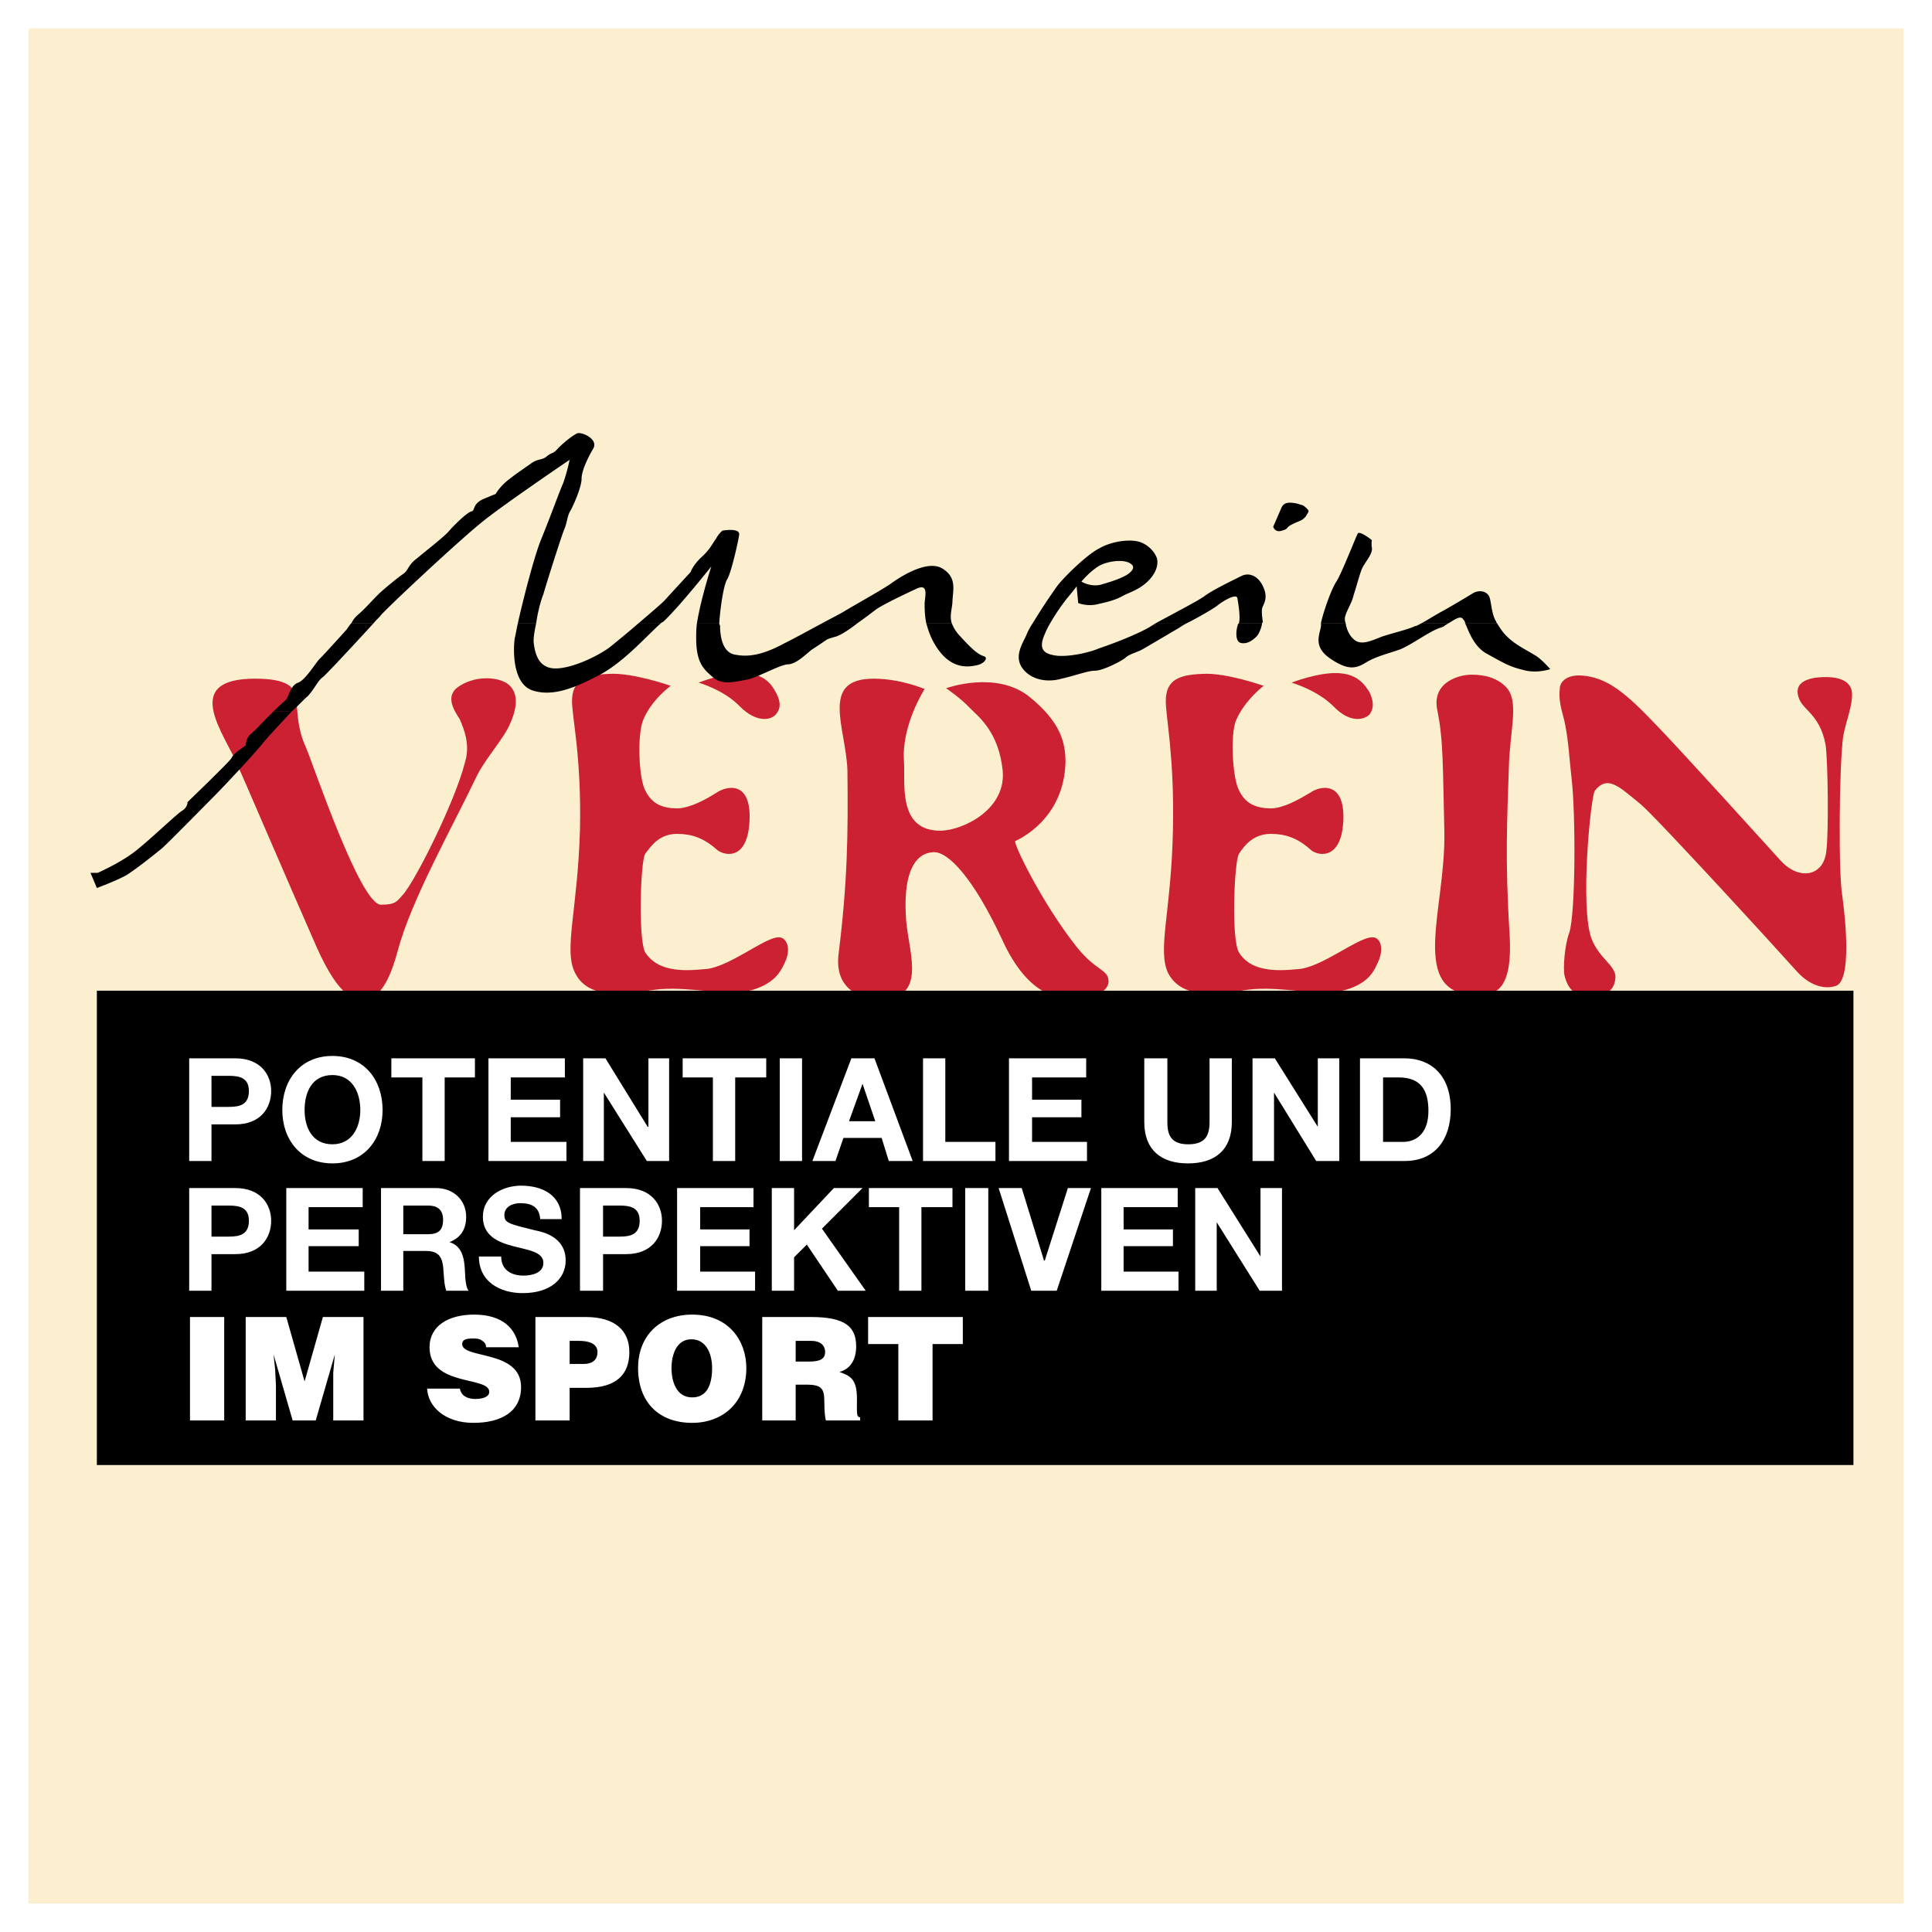
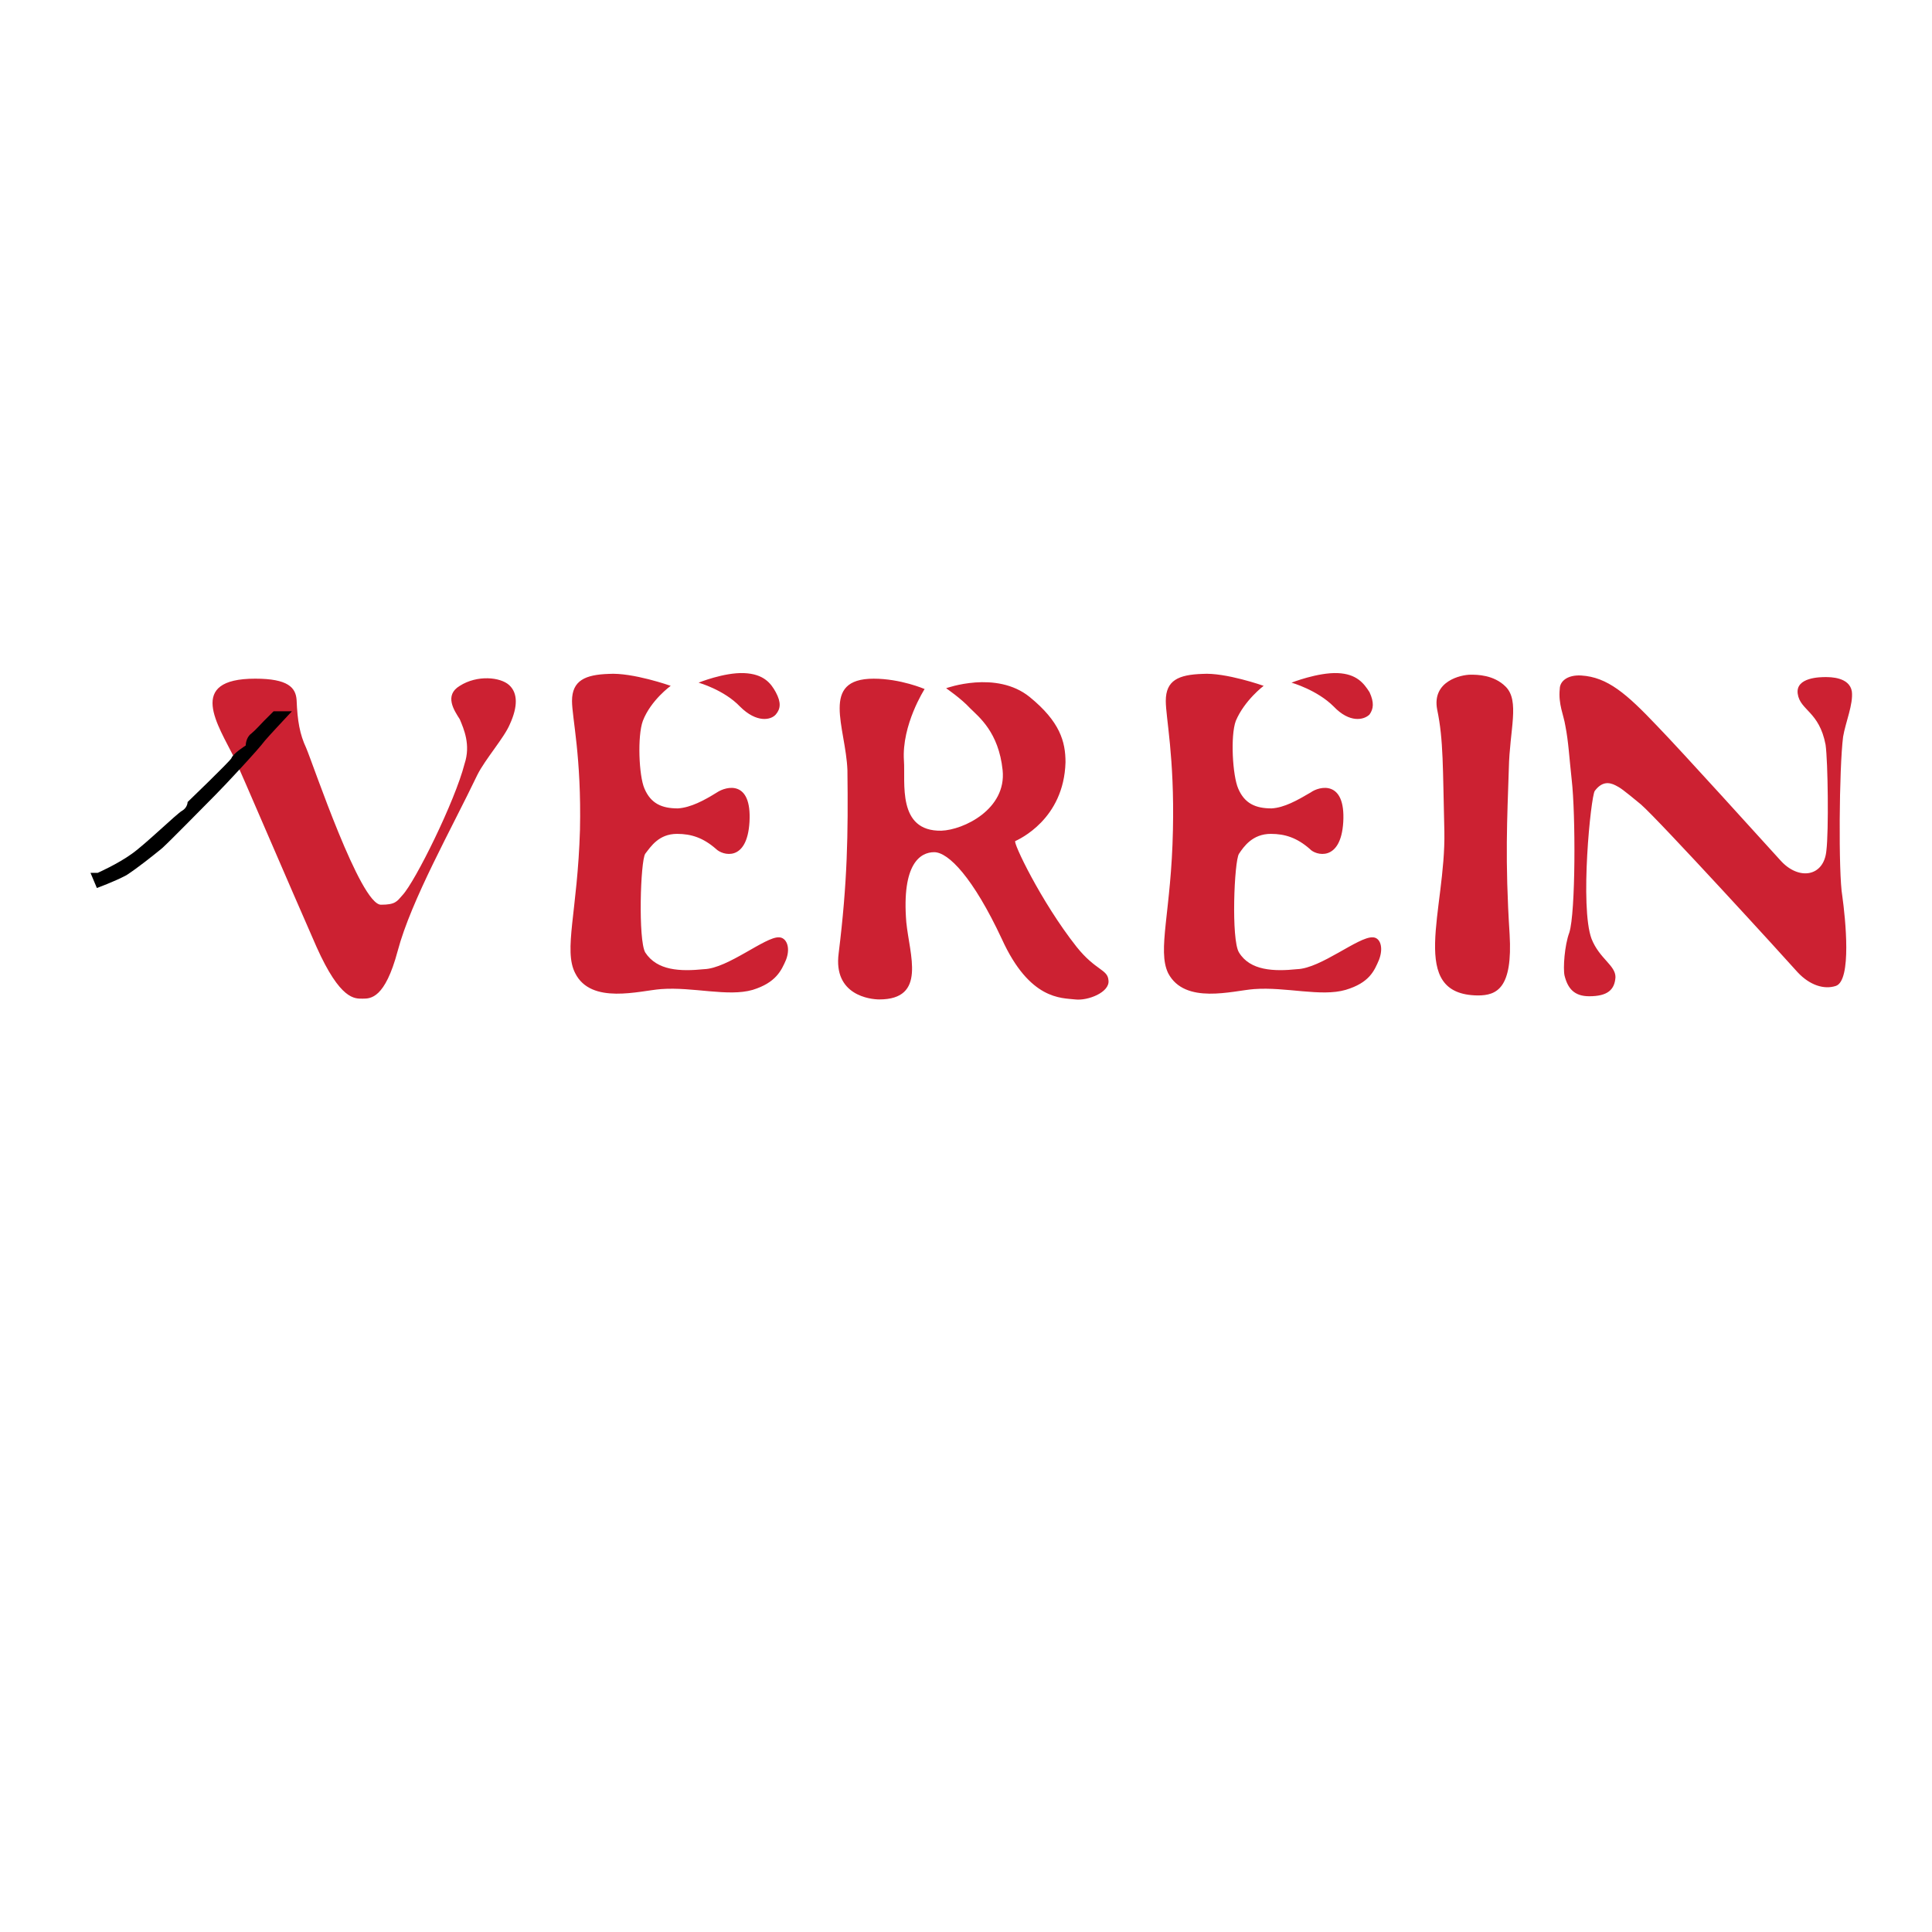
<svg xmlns="http://www.w3.org/2000/svg" width="2500" height="2500" viewBox="0 0 192.756 192.756">
  <g fill-rule="evenodd" clip-rule="evenodd">
    <path fill="#fff" d="M0 0h192.756v192.756H0V0z" />
-     <path fill="#fbefd0" d="M2.834 2.834h187.088v187.088H2.834V2.834z" />
    <path d="M23.401 75.653c.556 1.191 5.559 12.864 8.179 18.819 2.382 5.321 3.812 5.163 4.605 5.163s2.224 0 3.494-4.766c1.35-5.082 5.4-12.229 7.941-17.549.794-1.588 2.7-3.732 3.256-5.082.794-1.747.794-3.097-.08-3.891-.873-.794-3.176-1.033-4.923.079-1.588.953-.556 2.461 0 3.335.396.953 1.111 2.541.476 4.447-.953 3.732-4.923 11.752-6.194 13.103-.556.635-.715.953-2.144.953-2.064 0-6.75-13.976-7.464-15.644-.635-1.35-.874-2.7-.953-4.764-.079-1.271-.874-2.145-4.129-2.145-6.907 0-3.731 4.606-2.064 7.942zM73.826 70.491c1.668 1.668 3.097 1.35 3.574.794.476-.556.556-1.191 0-2.223-.477-.874-1.191-1.827-3.176-1.906-1.985-.079-4.526.953-4.526.953s2.54.714 4.128 2.382zm-9.688 1.429c.794-2.064 2.779-3.494 2.779-3.494s-3.812-1.35-6.194-1.191c-2.303.08-3.653.636-3.653 2.7 0 1.668.953 5.559.794 12.864-.238 8.1-1.667 11.99-.477 14.294 1.588 3.176 6.432 1.746 8.576 1.588 3.176-.238 6.67.793 9.132.078 2.303-.715 2.858-1.904 3.335-3.017.477-1.271 0-2.224-.714-2.224-1.35-.079-5.083 3.097-7.465 3.176-2.382.238-4.685.16-5.876-1.667-.715-1.271-.477-9.132 0-9.847.556-.715 1.35-1.985 3.176-1.985 1.429 0 2.621.397 3.891 1.509.635.635 3.097 1.35 3.335-2.7.238-4.208-2.303-3.573-3.256-2.938-1.271.794-2.62 1.509-3.891 1.588-1.588 0-2.7-.477-3.335-1.985-.554-1.27-.712-5.24-.157-6.749zM90.422 92.011c-.477-5.876 1.429-6.988 2.779-6.988 1.429 0 3.89 2.541 6.75 8.655 2.779 6.115 5.955 5.876 7.307 6.035 1.27.16 3.494-.715 3.334-1.906-.078-1.111-1.27-.951-3.176-3.334-3.574-4.526-6.432-10.561-6.115-10.561.318-.159 4.844-2.144 5.004-7.862 0-2.064-.557-4.05-3.574-6.511-3.334-2.7-8.337-.874-8.337-.874s1.508 1.032 2.382 1.985c.874.873 2.86 2.382 3.256 6.194.396 3.891-3.891 5.956-6.115 6.035-4.447.08-3.573-4.844-3.732-6.988-.238-3.573 2.064-7.146 2.064-7.146s-2.382-1.033-5.082-1.033c-5.399 0-2.779 4.844-2.62 9.132.079 6.432 0 11.197-.874 18.264-.556 4.208 3.177 4.605 4.05 4.605 4.764 0 3.017-4.447 2.699-7.702zM133.064 70.491c1.588 1.668 3.018 1.35 3.574.794.396-.556.477-1.191 0-2.223-.557-.874-1.271-1.827-3.178-1.906-1.984-.079-4.605.953-4.605.953s2.541.714 4.209 2.382zm-9.767 1.429c.875-2.064 2.779-3.494 2.779-3.494s-3.811-1.35-6.113-1.191c-2.383.08-3.652.636-3.652 2.7 0 1.668.873 5.559.713 12.864-.158 8.1-1.588 11.99-.477 14.294 1.668 3.176 6.434 1.746 8.576 1.588 3.178-.238 6.672.793 9.133.078 2.383-.715 2.859-1.904 3.336-3.017.477-1.271.078-2.224-.637-2.224-1.428-.079-5.16 3.097-7.543 3.176-2.303.238-4.686.16-5.797-1.667-.795-1.271-.477-9.132 0-9.847.477-.715 1.35-1.985 3.176-1.985 1.43 0 2.621.397 3.893 1.509.555.635 3.096 1.35 3.334-2.7.238-4.208-2.383-3.573-3.256-2.938-1.35.794-2.621 1.509-3.891 1.588-1.588 0-2.699-.477-3.336-1.985-.555-1.27-.793-5.24-.238-6.749zM144.104 82.958c.158 7.861-3.732 16.278 3.334 16.358 1.906 0 3.494-.715 3.176-6.115-.475-7.464-.238-11.514-.078-16.517.078-3.891 1.111-6.75-.318-8.179-1.191-1.191-2.859-1.191-3.494-1.191-.953 0-3.891.635-3.334 3.494.633 3.018.553 5.797.714 12.15zM155.617 68.744c-.158 1.508.396 2.62.555 3.653.318 1.588.398 3.256.637 5.399.396 3.415.396 13.261-.238 15.247-.477 1.271-.635 3.573-.477 4.289.316 1.27.953 2.064 2.461 2.064 1.826 0 2.541-.637 2.621-1.906 0-1.191-1.588-1.827-2.383-3.812-1.191-3.176-.078-14.214.318-14.77.715-.953 1.43-.874 2.064-.556.477.239.715.397 2.541 1.906 1.826 1.588 14.453 15.405 15.643 16.755 1.191 1.27 2.621 1.746 3.812 1.35 1.588-.557.953-6.67.635-8.973-.396-2.224-.316-12.785.08-15.882.238-1.429 1.031-3.256.873-4.526-.238-1.429-2.145-1.429-2.621-1.429s-3.018 0-2.779 1.667 2.145 1.747 2.779 5.082c.238 1.668.318 8.656.08 10.562-.238 2.621-2.779 3.018-4.605.953-1.668-1.827-9.768-10.8-12.309-13.42-3.018-3.177-4.924-4.844-7.543-5.003-1.351-.08-2.144.556-2.144 1.35z" fill="#cc2132" />
    <path d="M29.119 70.967c-1.032 1.112-2.223 2.382-2.7 2.938-.635.873-3.97 4.446-4.923 5.399s-4.526 4.606-5.32 5.32c-.874.715-2.461 1.985-3.573 2.7-1.191.635-2.938 1.271-2.938 1.271l-.635-1.509h.714s1.985-.874 3.415-1.906c1.35-.953 4.447-3.971 5.003-4.288.556-.318.556-.874.556-.874s4.129-3.971 4.368-4.367c.159-.477 1.429-1.271 1.429-1.271s0-.794.556-1.191c.477-.397.874-.874 1.271-1.271l.953-.953h1.824v.002z" />
-     <path d="M37.298 62.153c-1.747 1.906-4.686 5.082-5.083 5.4-.477.318-.794 1.112-1.508 1.906-.318.238-.874.874-1.589 1.509h-1.826c.477-.477 1.032-.953 1.191-1.111.317-.239.477-1.509 1.271-1.747.794-.318 1.826-2.145 2.223-2.462.397-.397 1.985-2.144 2.621-2.858.159-.238.317-.477.477-.636h2.223v-.001zm16.2 0c-.159.794-.318 1.588-.238 2.065.159 1.27.635 2.62 2.461 2.461 1.906-.159 4.368-1.509 5.162-2.144a110.31 110.31 0 0 0 2.858-2.383h2.224c-1.509 1.35-3.573 3.732-5.956 5.082-2.541 1.35-4.764 2.303-6.829 1.668-2.064-.635-1.985-4.05-1.826-5.241.079-.238.159-.794.318-1.509h1.826v.001zm18.263 0c0 .08 0 .159.08.238 0 1.112.238 2.779 1.588 2.938 1.271.238 2.699 0 4.764-1.112 1.271-.635 2.7-1.429 3.891-2.065h3.494c-.794.636-1.667 1.191-2.144 1.35-.874.238-.953.318-.953.318s-.794.556-1.429.953c-.556.397-1.588 1.509-2.462 1.509-.873.079-2.938 1.27-3.97 1.508-1.032.159-2.461.635-3.415-.159-1.032-.874-1.747-1.509-1.747-3.971 0-.397 0-.953.079-1.509h2.224v.002zm23.188 0c.159.397.397.874.874 1.35 1.43 1.588 1.906 1.827 2.383 1.985.396.159 0 .715-.715.874-.715.159-2.303.476-3.732-1.35-.794-1.032-1.112-1.985-1.35-2.859h2.54zm8.1 0c-.318.477-.557.953-.637 1.191-.396.874-1.27 2.144-.396 3.335s2.541 1.43 3.891 1.032c1.43-.317 2.621-.794 3.336-.794.795 0 2.621-.953 3.018-1.271.396-.397 1.191-.556 1.746-.874.557-.318 2.701-1.588 3.654-2.144a7.24 7.24 0 0 1 .793-.477h-3.096c-.238.159-.398.238-.637.397-1.35.794-3.891 1.747-5.082 2.144-1.111.477-3.176.874-4.287.715s-1.826-.556-1.111-2.144c.158-.397.316-.714.555-1.112h-1.747v.002zm20.566 0c0 .08-.08.08-.08.08-.238.635-.316 1.747.238 1.906.637.159 1.191-.238 1.59-.635.316-.318.555-1.112.555-1.35h-2.303v-.001zm8.18 0v.318c-.16.953-.795 2.065.953 3.256 1.666 1.111 2.461 1.032 3.492.397 1.033-.636 2.145-.874 3.494-1.35 1.271-.556 2.939-1.826 3.971-2.144.318-.079.557-.317.873-.477h-2.699c-.318.159-.555.318-.715.318-.635.318-2.303.714-3.256 1.032-1.031.397-1.984.874-2.699.397-.557-.397-.873-1.111-.953-1.747h-2.461zm14.373 0c.396.874.873 2.383 2.223 3.097 1.588.874 2.223 1.271 3.574 1.588 1.35.397 2.699-.08 2.699-.08s-.873-1.032-1.588-1.429c-.795-.477-1.748-.953-2.463-1.588-.635-.556-.873-.953-1.27-1.588h-3.175z" />
-     <path d="M35.075 62.153c.159-.317.317-.556.794-.953.715-.635 1.588-1.667 2.224-2.224.635-.556 1.509-1.271 2.064-1.667.635-.397.477-.874 1.429-1.588.953-.794 2.779-2.223 3.177-2.7.396-.477 1.747-1.826 2.223-1.985.477-.079.08-.635 1.111-1.191 1.112-.476 1.351-.556 1.351-.556s.396-.714 1.191-1.35c.794-.635 1.509-1.112 2.303-1.668.714-.556 1.191-.317 1.667-.794.556-.397.556-.159 1.111-.794.556-.556 1.35-1.191 1.827-1.43.397-.238 2.303.556 1.588 1.589-.635 1.111-1.112 2.223-1.112 2.938 0 .794-.794 2.621-1.112 3.177-.317.477-.317 1.191-.635 1.906-.318.794-1.827 5.559-2.064 6.432-.239.556-.556 1.747-.715 2.858h-1.826c.555-2.461 1.667-6.829 2.382-8.497.874-2.144 1.667-4.368 2.144-5.479.397-1.112.635-2.303.635-2.303s-6.908 4.685-8.814 6.273c-1.985 1.588-8.497 7.623-10.005 9.211-.159.238-.477.477-.714.794h-2.224v.001zm28.666 0c1.112-.953 2.145-1.826 2.542-2.223.794-.874 2.621-2.859 2.621-2.859s.238-.714 1.111-1.509c.874-.794 1.112-1.429 1.43-1.826.238-.477.635-.794.635-.794s1.747-.318 1.668.396c-.08.635-.794 3.812-1.191 4.447-.396.635-.714 3.097-.794 4.367h-2.224c.397-2.461 1.43-5.638 1.43-5.638s-3.415 4.288-4.844 5.559c-.08 0-.159.079-.159.079h-2.225v.001zm18.343 0c.874-.476 1.667-.873 2.064-1.111 1.032-.636 3.494-1.985 4.686-2.779 1.191-.874 3.812-2.462 5.241-1.509 1.35.873 1.032 1.985.953 3.176 0 .714-.317 1.429-.079 2.223h-2.541c-.159-.794-.159-1.509-.159-1.985.08-.873.318-1.826-.635-1.509-.874.397-3.415 1.588-4.209 2.145-.317.238-1.032.794-1.826 1.35h-3.495v-.001zm22.711 0a20.547 20.547 0 0 1 1.668-2.461c.477-.556.953-1.191.953-1.191l.158 1.667s.953.397 2.064.08c1.113-.238 1.826-.477 2.383-.794.557-.318 1.508-.556 2.383-1.35.873-.794 1.191-1.667 1.031-2.382-.238-.714-1.031-1.588-2.143-1.747-1.113-.159-2.621.159-3.574.715-1.033.476-3.256 2.541-4.209 3.732a61.691 61.691 0 0 0-2.461 3.732h1.747v-.001zm13.658 0c1.113-.556 2.621-1.429 3.018-1.747.477-.396 1.906-1.271 1.986-.714.078.476.316 1.826.158 2.461h2.303l.08-.079s-.16-.953-.08-1.35.635-.953.158-2.065c-.477-1.191-1.43-1.588-2.223-1.191-.795.397-2.938 1.43-3.652 1.985-.635.477-3.256 1.827-4.844 2.7h3.096zm15.803 0c-.08-.159-.08-.317-.08-.476.08-.635.715-1.509.875-2.303.238-.715.555-1.906.793-2.541s1.111-1.509 1.033-2.144c-.08-.556 0-.794 0-.794s-1.271-1.032-1.43-.635c-.238.477-1.51 3.732-2.064 4.685-.557.794-1.35 3.097-1.588 4.208h2.461zm10.322 0c.637-.396 1.191-.794 1.43-.317.08.079.16.159.16.317h3.176s-.08-.079-.08-.159c-.477-.714-.477-2.144-.715-2.541s-.793-.635-1.508-.318c-.635.397-2.383 1.43-3.098 1.826-.477.239-1.35.795-2.064 1.191h2.699v.001zm-15.166-11.911c-.795-.159-1.35-.159-1.588.477l-.795 1.826s.16.635.875.397c.793-.238.236-.238 1.031-.636.795-.397.953-.317 1.35-.794.318-.556.398-.477 0-.874-.396-.317-.158-.158-.873-.396zm-21.519 7.782s1.111-1.35 2.145-1.747c1.031-.397 2.223-.397 2.699-.08.557.318.318.714-.238 1.112-.635.397-1.588.715-2.699 1.032-1.034.239-1.907-.317-1.907-.317zM9.664 98.84h175.254v47.328H9.664V98.84z" />
    <path fill="#fff" d="M22.369 141.721v-10.325h-3.414v10.325h3.414zM27.531 141.721v-3.494l-.08-1.588-.159-1.51 1.906 6.592h2.303l1.906-6.592-.159 1.826v4.766h3.018v-10.325h-4.05l-1.827 6.434-1.826-6.434h-4.05v10.325h3.018zM51.75 134.414c-.238-1.826-1.588-3.256-4.447-3.256-2.541 0-4.447 1.113-4.447 3.256 0 3.971 5.956 2.859 5.956 4.447 0 .477-.556.715-1.43.715-.317 0-.714-.078-.953-.238-.318-.158-.477-.477-.556-.793h-3.256c.079 1.826 1.826 3.414 4.605 3.414s4.765-1.111 4.765-3.574c0-3.732-5.876-2.779-5.876-4.287 0-.396.318-.557 1.033-.557.317 0 .635 0 .873.16.238.158.477.316.477.713h3.256zM56.833 136.082v-2.303h.953c.714 0 1.826.158 1.826 1.111 0 .875-.635 1.191-1.35 1.191h-1.429v.001zm0 5.639v-3.256H58.5c3.018 0 4.289-1.35 4.289-3.574 0-2.143-1.43-3.494-4.368-3.494h-5.002v10.324h3.414zM68.982 133.621c1.509 0 2.065 1.508 2.065 2.859 0 1.746-.556 2.938-1.985 2.938-1.588 0-2.065-1.588-2.065-2.938 0-1.271.476-2.859 1.985-2.859zm.08-2.463c-3.176 0-5.4 2.066-5.4 5.322 0 3.492 2.144 5.479 5.4 5.479 3.017 0 5.4-1.986 5.4-5.479-.001-2.701-1.748-5.322-5.4-5.322zM79.385 133.779h1.588c.794 0 1.35.396 1.35 1.111s-.556.953-1.588.953h-1.35v-2.064zm1.032 4.367c1.588 0 1.827.398 1.827 1.748 0 .953.079 1.588.158 1.826h3.415v-.318c-.397 0-.318-.477-.318-1.826 0-2.064-.715-2.303-1.747-2.699 1.191-.318 1.667-1.35 1.667-2.541 0-1.986-1.111-2.939-4.526-2.939h-4.844v10.324h3.335v-3.574h1.033v-.001zM86.611 134.098h3.017v7.623h3.414v-7.623h3.018v-2.702h-9.449v2.702zM18.875 128.777h2.224v-3.652h2.382c2.541 0 3.573-1.668 3.573-3.336 0-1.588-1.032-3.256-3.573-3.256h-4.606v10.244zm2.224-8.498h1.747c1.112 0 1.985.238 1.985 1.51 0 1.35-.874 1.588-1.985 1.588h-1.747v-3.098zM28.563 128.777h7.782v-1.906h-5.558v-2.541h5.002v-1.668h-5.002v-2.223h5.399v-1.906h-7.623v10.244zM38.013 128.777h2.224v-3.971h2.223c1.112 0 1.588.396 1.747 1.508.08.795.08 1.826.317 2.463h2.224c-.397-.557-.317-1.826-.397-2.463-.08-1.031-.397-2.064-1.509-2.381 1.191-.477 1.667-1.35 1.667-2.541 0-1.59-1.191-2.859-3.017-2.859h-5.479v10.244zm2.223-8.498h2.461c1.032 0 1.509.477 1.509 1.43 0 1.033-.477 1.43-1.509 1.43h-2.461v-2.86zM47.78 125.363c0 2.541 2.145 3.652 4.368 3.652 2.779 0 4.288-1.43 4.288-3.256 0-2.383-2.303-2.859-3.097-3.018-2.541-.635-3.018-.715-3.018-1.51 0-.873.874-1.191 1.588-1.191 1.033 0 1.906.318 1.985 1.59h2.145c0-2.383-1.906-3.336-4.05-3.336-1.827 0-3.812 1.033-3.812 3.098 0 1.904 1.509 2.541 3.018 2.938 1.508.396 3.018.557 3.018 1.668 0 1.031-1.191 1.27-1.986 1.27-1.191 0-2.223-.555-2.223-1.904H47.78v-.001zM57.865 128.777h2.303v-3.652h2.303c2.541 0 3.574-1.668 3.574-3.336 0-1.588-1.033-3.256-3.574-3.256h-4.605v10.244h-.001zm2.302-8.498h1.668c1.111 0 1.985.238 1.985 1.51 0 1.35-.874 1.588-1.985 1.588h-1.668v-3.098zM67.553 128.777h7.781v-1.906h-5.478v-2.541h4.923v-1.668h-4.923v-2.223h5.32v-1.906h-7.623v10.244zM77.002 128.777h2.224v-3.336l1.271-1.269 3.096 4.605h2.78l-4.368-6.193 4.05-4.051h-2.859l-3.97 4.209v-4.209h-2.224v10.244zM89.708 128.777h2.223v-8.338h3.097v-1.906H86.69v1.906h3.018v8.338zM96.299 128.777h2.303v-10.244h-2.303v10.244zM108.846 118.533h-2.303l-2.303 7.227h-.08l-2.222-7.227h-2.303l3.254 10.244h2.541l3.416-10.244zM109.877 128.777h7.703v-1.906h-5.478v-2.541h4.921v-1.668h-4.921v-2.223h5.398v-1.906h-7.623v10.244zM119.248 128.777h2.145v-6.83l4.287 6.83h2.224v-10.244h-2.144v6.83l-4.289-6.83h-2.223v10.244zM18.875 115.834h2.224v-3.654h2.382c2.541 0 3.573-1.666 3.573-3.334 0-1.588-1.032-3.256-3.573-3.256h-4.606v10.244zm2.224-8.498h1.747c1.112 0 1.985.238 1.985 1.51 0 1.35-.874 1.588-1.985 1.588h-1.747v-3.098zM28.166 110.752c0 2.938 1.826 5.32 5.003 5.32 3.176 0 5.002-2.383 5.002-5.32 0-3.018-1.826-5.4-5.002-5.4-3.177 0-5.003 2.382-5.003 5.4zm2.223 0c0-1.748.715-3.494 2.78-3.494 1.985 0 2.779 1.746 2.779 3.494 0 1.666-.794 3.414-2.779 3.414-2.065 0-2.78-1.748-2.78-3.414zM42.142 115.834h2.223v-8.338h3.018v-1.906h-8.338v1.906h3.097v8.338zM48.733 115.834h7.782v-1.906h-5.558v-2.461h4.923v-1.748h-4.923v-2.223h5.399v-1.906h-7.623v10.244zM58.183 115.834h2.064v-6.83l4.289 6.83h2.222V105.59h-2.064v6.828h-.079l-4.209-6.828h-2.223v10.244zM71.126 115.834h2.224v-8.338h3.097v-1.906h-8.338v1.906h3.017v8.338zM77.796 115.834h2.224V105.59h-2.224v10.244zM81.052 115.834h2.303l.794-2.303h3.812l.714 2.303h2.382l-3.812-10.244h-2.303l-3.89 10.244zm5.003-7.703l1.271 3.732h-2.621l1.35-3.732zM92.09 115.834h7.226v-1.906h-5.003v-8.338H92.09v10.244zM100.666 115.834h7.783v-1.906h-5.48v-2.461h4.924v-1.748h-4.924v-2.223h5.4v-1.906h-7.703v10.244zM122.9 105.59h-2.223v6.354c0 1.508-.557 2.223-2.145 2.223-1.826 0-2.064-1.111-2.064-2.223v-6.354h-2.303v6.354c0 2.777 1.668 4.129 4.367 4.129s4.367-1.352 4.367-4.129v-6.354h.001zM124.965 115.834h2.144v-6.83l4.209 6.83h2.303V105.59h-2.144v6.828l-4.288-6.828h-2.224v10.244zM135.686 115.834h4.447c3.096 0 4.605-2.225 4.605-5.162 0-3.414-1.986-5.082-4.605-5.082h-4.447v10.244zm2.302-8.338h1.588c2.225 0 2.938 1.35 2.938 3.334 0 2.303-1.27 3.098-2.541 3.098h-1.984v-6.432h-.001z" />
  </g>
</svg>